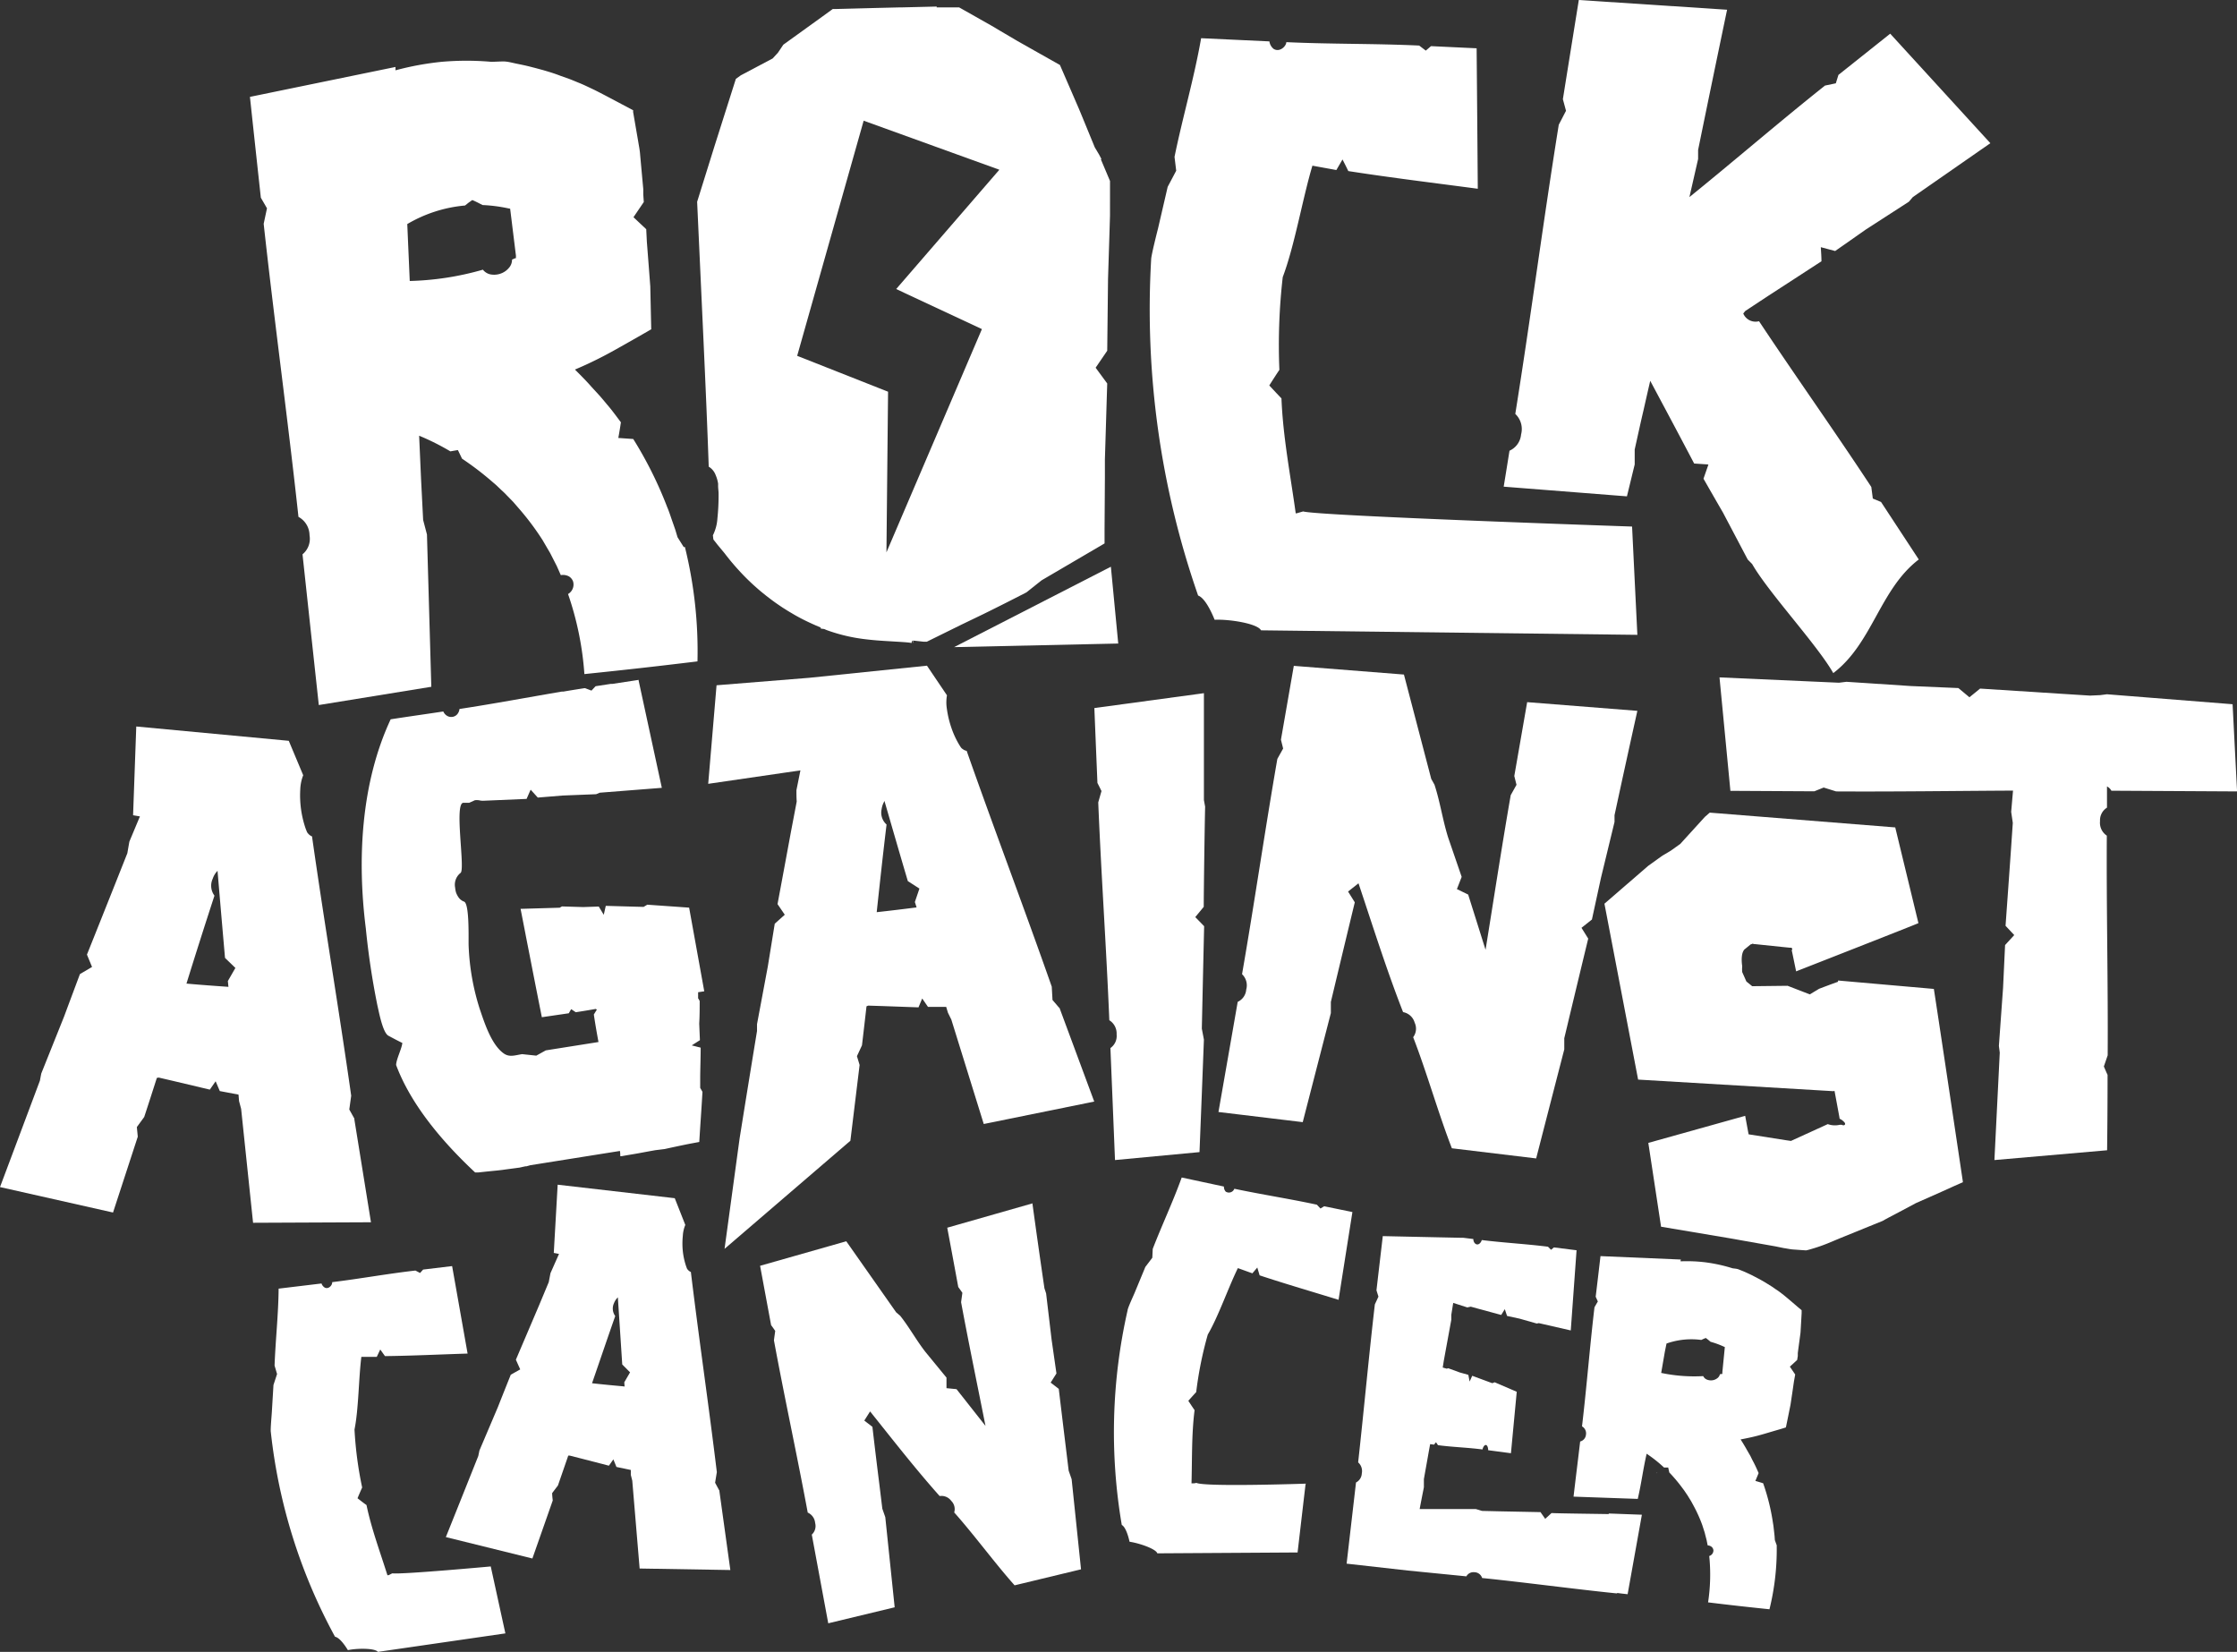
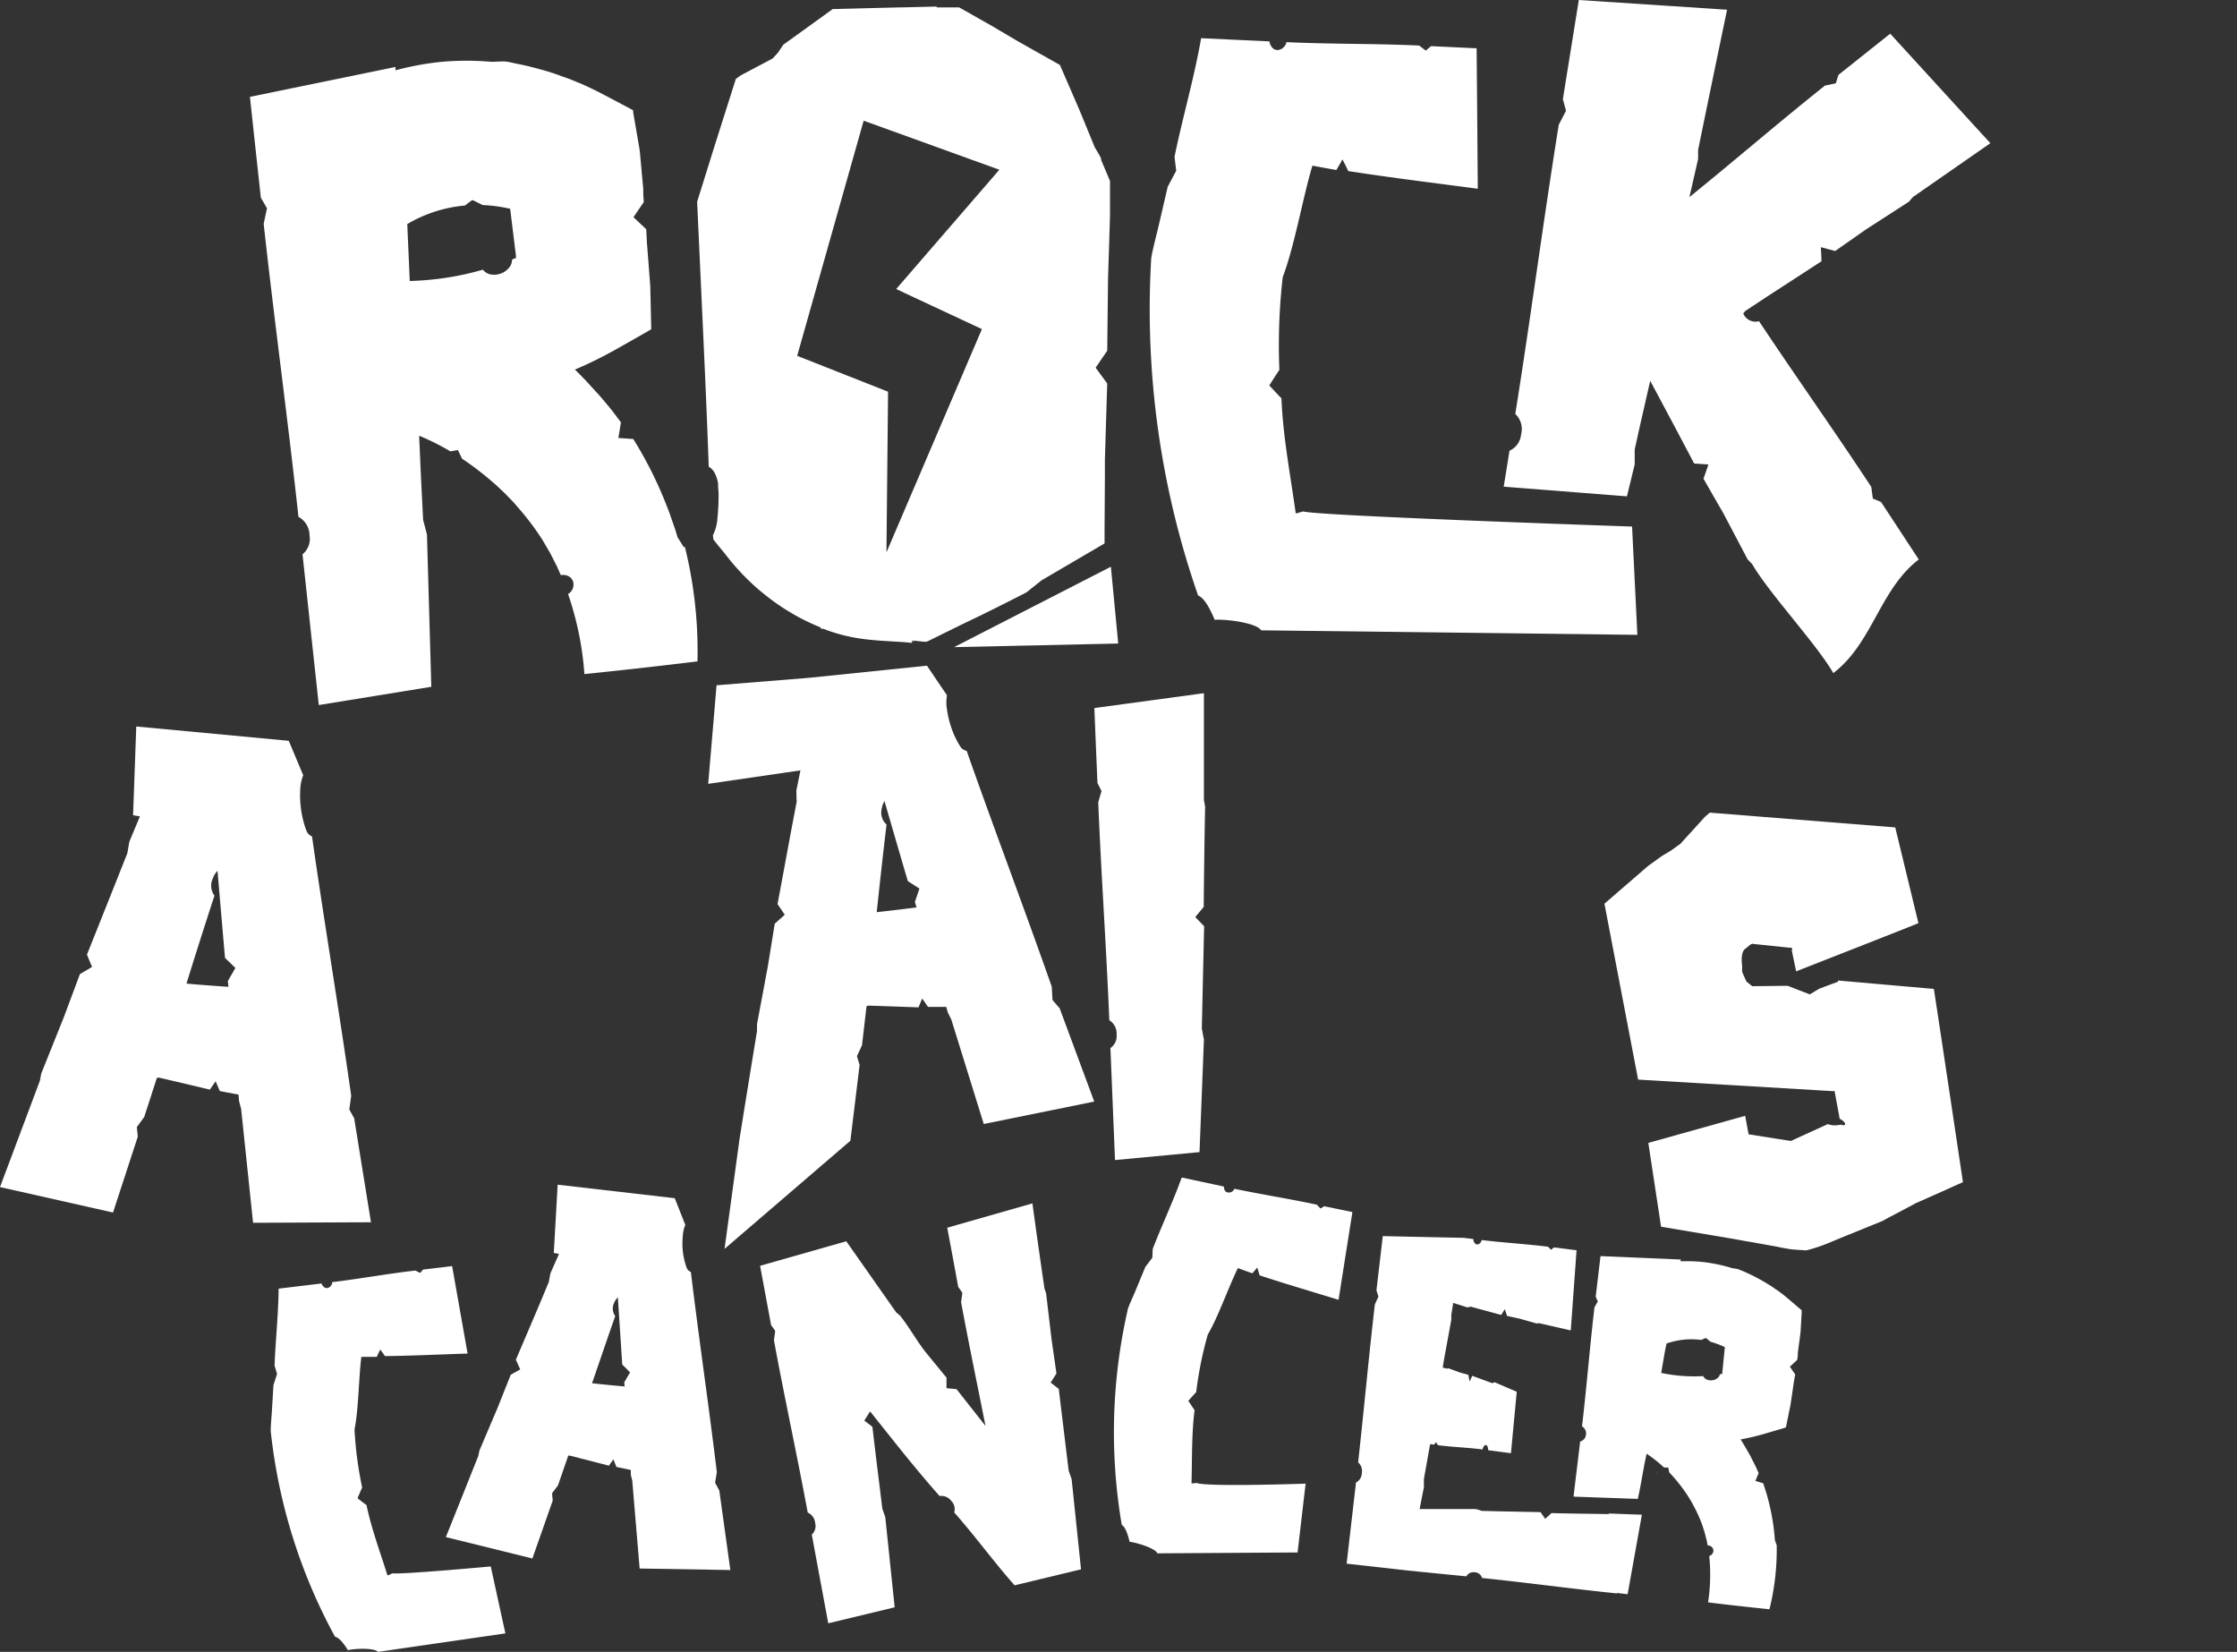
<svg xmlns="http://www.w3.org/2000/svg" viewBox="0 0 385.93 284.95">
  <rect x="0" y="0" width="385.93" height="284.95" fill="#333333" stroke="none" />
  <defs>
    <style>.cls-1{fill:#fff;}</style>
  </defs>
  <title>Fichier 2txt-blanc-rac-logo</title>
  <g id="Calque_2" data-name="Calque 2">
    <g id="Calque_1-2" data-name="Calque 1">
      <g id="Calque_1-2-2" data-name="Calque 1-2">
        <path class="cls-1" d="M323.1,86c-.08-.65-.17-1.3-.26-2-6.32-9.62-13-19-19.37-28.59a2.3,2.3,0,0,1-2.55-1,2.59,2.59,0,0,1-.17-.33l.34-.43L305,51.07q4.63-3,9.24-6c0-.81-.07-1.62-.11-2.43l2.47.66q2.67-1.86,5.33-3.73l7.39-4.77L330,34l13.38-9.3L326.1,5.81l-8.93,7.11-.45,1.45-1.87.39C307,21,299.31,27.65,291.46,34l1.5-6.57c0-.52,0-1,0-1.56q2.47-12.09,5-24.19L272.38,0Q271,8.55,269.63,17.11l.54,2-1.25,2.41c-2.67,16.6-4.84,33.28-7.5,49.88a3.59,3.59,0,0,1,1,3.54,3.41,3.41,0,0,1-2,2.81c-.33,2.07-.66,4.13-1,6.2l21.26,1.67c.45-1.83.89-3.66,1.34-5.5,0-.86,0-1.72,0-2.58.51-2.28,1-4.57,1.54-6.85.38-1.69.76-3.36,1.14-5l2.22,4.16q2.7,5.05,5.36,10.11l2.46.17c-.28.82-.57,1.63-.85,2.45q1.68,2.94,3.37,5.86l4.26,8.08.76.77c2.8,4.9,11.21,13.92,14,18.82,6.79-5.16,8-14.44,14.75-19.6l-6.51-9.92L323.1,86Z" />
        <path class="cls-1" d="M61.12,193,64,210.84l-20.34.09-2.06-19.65-.36-1.35-.09-1.11-3.23-.61-.72-1.69-1,1.44L30,186.49l-2.62-.61-.32.06c-.72,2.25-1.44,4.5-2.18,6.74l-1.27,1.74c.05.55.11,1.1.16,1.66L19.5,209.16,0,204.77q3.45-9.18,6.89-18.37c.07-.41.15-.81.23-1.22l3.93-9.81c.91-2.45,1.83-4.9,2.74-7.34l2.09-1.23L15,164.67c1.64-4.09,3.27-8.18,4.91-12.3l2.06-5.19c.12-.67.23-1.34.35-2l1.82-4.35-1.18-.2.55-15.31,26.31,2.47,2.49,5.94a7.42,7.42,0,0,0-.51,2.49,17.66,17.66,0,0,0,.95,6.77l.14.35a2,2,0,0,0,.13.28,2.37,2.37,0,0,0,.25.29,1.6,1.6,0,0,0,.56.37c2.12,14.93,4.64,29.8,6.76,44.73l-.33,2.38.9,1.61ZM39.41,170.23l-.1-1,1.3-2.26-1.79-1.73q-.65-7.43-1.28-14.88v-.15a3.49,3.49,0,0,0-.84,1.37A2.85,2.85,0,0,0,37,154.5q-2.47,7.56-4.83,15.17c2.41.22,4.82.39,7.23.56Z" />
-         <path class="cls-1" d="M120.49,172.26l.22.41c0,1.3,0,2.6-.08,3.9l.12,2.86-1.41.9,1.54.39c0,1.63-.06,3.25-.08,4.88,0,.68,0,1.37,0,2.06l.39.68c-.14,2.55-.4,6.1-.55,8.65l-1.18.22c-1.59.29-4.79,1-4.79,1l-1.63.2-1.06.19-1.73.32c-1.2.22-1.69.28-3,.52l-.24,0c0-.13,0-.77-.07-.9L91.5,201l-.69.19-.09,0h0l-.08,0-.33.07-.67.15-2.48.33-.41.06c-.49.06-1,.12-1.47.16l-1.38.14-1.41.15-.35,0-.17,0h0l0,0c-5.35-5-11-11.48-13.63-18.53,0-.94,1-2.89,1.07-3.81-.8-.39-1.59-.81-2.39-1.24-1-.52-1.66-4.19-1.91-5.23a132.46,132.46,0,0,1-2-13.3c-1.49-11.81-.87-25,4.29-36.06,3.7-.57,5.37-.79,9.08-1.35a1.6,1.6,0,0,0,.62.73,1.39,1.39,0,0,0,.89.21,1.35,1.35,0,0,0,1-.6,1.66,1.66,0,0,0,.28-.77c5.9-.9,11.76-2,17.65-3l.27,0c1.21-.21,2.42-.4,3.64-.59l.11,0,1.1.42.63-.67.09-.09,2.61-.4.29,0,4.52-.69,0,.13q2,9.24,4,18.49l-10.7.84-.64.26-5.79.23-4.27.35-1.23-1.36c-.24.53-.47,1.06-.7,1.59l-7.25.31c-1,.05-.63-.14-1.65-.09l-1,.45-1,0c-1.66,0,.38,11.64-.51,12.11a2.59,2.59,0,0,0-.92,2.53,4.42,4.42,0,0,0,.16.85,3.72,3.72,0,0,0,.36.72,2,2,0,0,0,1,.83c1,.3.76,6.72.81,7.65A40.77,40.77,0,0,0,82.75,174c.82,2.4,2,6.17,4.13,7.7,1,.72,1.92.34,3.2.14l2.44.26,1.64-.91,9.09-1.44c-.29-1.58-.57-3.16-.8-4.75l.52-.84-.19-.12q-1.73.31-3.45.57l-.79-.53c-.14.24-.28.47-.41.71l-4.65.68q-1.07-5.37-2.12-10.76c-.26-1.32-.52-2.63-.77-3.94l-.78-4h.26l6.49-.19.39-.22,3.66.11,2.69-.09.86,1.42c.12-.51.23-1,.35-1.54l4.59.13,1.93.05.64-.38,5.28.37,1.94.14L121.5,171l-1.06.16c0,.36,0,.72,0,1.09Z" />
        <path class="cls-1" d="M207.7,119.59l0,18.42.21,1.14c-.08,3.31-.24,14.83-.24,17.28l-1.46,1.77,1.53,1.57c-.1,4.13-.36,15.92-.4,17.67l.36,1.89q-.37,9.71-.76,19.41l-14.58,1.37q-.39-9.66-.79-19.32a2.54,2.54,0,0,0,1.07-2.36,2.69,2.69,0,0,0-1.26-2.44c-.51-12.53-1.4-25.05-1.91-37.58.19-.65.37-1.3.56-1.95-.23-.47-.46-.94-.7-1.4q-.27-6.47-.53-12.92l18.93-2.57Z" />
-         <path class="cls-1" d="M282.48,122.62q-2,9-3.94,18c0,.39,0,.77,0,1.16l-2.34,9.65-1.56,7.19-1.8,1.43,1.16,1.86q-1.45,6-2.91,12.09c-.41,1.7-.81,3.4-1.22,5.1,0,.64,0,1.28,0,1.92q-2.43,9.4-4.85,18.81l-14.54-1.75c-2.27-5.82-4.41-13.33-6.68-19.16a2.45,2.45,0,0,0,.26-2.51,2.55,2.55,0,0,0-2-1.82c-2.85-7.29-5.2-14.78-7.69-22.22h0l-1.8,1.42,1.16,1.86q-1.45,6-2.91,12.09c-.41,1.7-.81,3.4-1.22,5.1,0,.64,0,1.28,0,1.92q-2.43,9.41-4.85,18.81l-14.54-1.75q1.67-9.52,3.32-19A2.54,2.54,0,0,0,215,170.7a2.66,2.66,0,0,0-.72-2.65c2.15-12.36,3.94-24.78,6.09-37.14l1-1.79-.38-1.52,2.22-12.74,19,1.5,4.71,18,.56,1c1,3.06,1.4,6.08,2.37,9.15q1.16,3.38,2.32,6.75l-.82,2.11,1.94.94q1.5,4.75,3,9.53c1.44-8.89,2.8-17.8,4.34-26.67l1-1.79-.38-1.52,2.22-12.74,19,1.5Z" />
-         <path class="cls-1" d="M385.9,136.52l-21.64-.12a1.81,1.81,0,0,0-.76-.74c0,1.22,0,2.44,0,3.66a2.55,2.55,0,0,0-1.2,2.32,2.67,2.67,0,0,0,1.17,2.51c-.08,12.63.23,25.26.15,37.89l-.66,1.93c.21.48.43,1,.64,1.45q0,6.51-.08,13l-19.44,1.69q.46-9.27.92-18.53l-.15-1.16.72-10c.12-2.47.23-4.93.35-7.4l1.58-1.72L346,159.7q.45-6.22.89-12.49l.36-5.26c-.09-.64-.19-1.28-.28-1.91.11-1.22.21-2.44.32-3.66-10.17.05-20.35.2-30.52.14l-2.15-.67-1.61.65-14.48-.08q-.94-9.78-1.88-19.57l20.61.92,1.29-.16,11.08.73,8.23.35,1.91,1.59,1.84-1.5,13.89.89,5.08.32,1.75-.08,1.16-.15,21.68,1.72.77,15Z" />
        <path class="cls-1" d="M317.11,169.14l16.52,1.45c.84,5.35,5,33.21,5,33.21s0,.1,0,.14l-.14.06-.28.12-1.11.49-2.21,1-4.38,1.94-3,1.6-1.54.81-.71.38-.45.26-7.14,2.9-2.4,1a28.2,28.2,0,0,1-2.94,1,6.7,6.7,0,0,1-.74.19l-.77-.05-1.55-.11c-.52-.05-1-.16-1.55-.24L306.3,215l-5.65-1-.94-.17-.49-.09-.76-.13-11.89-2-2.2-14.46,16.71-4.67.59,3.19,6.34,1,.9.13H309l.13-.06,6.2-2.83a3.62,3.62,0,0,0,2.09.11l.17,0,.09,0h0l.07,0,.14.07a.42.42,0,0,0,.27,0c.16-.06.22-.23.09-.43a2.52,2.52,0,0,0-.89-.69s0-.06,0-.1-.86-4.68-.87-4.7l-.19.06-33.69-2-5.81-30.34,7.55-6.53,1.7-1.22.42-.3.21-.15.18-.12.46-.27.92-.55,1.64-1.17,4.25-4.67.84-.73,32,2.55,4,16.51c-.21.14-21.1,8.32-21.1,8.32l-.62-3-.14-.64h0l0,0a.55.55,0,0,0,.1-.23.33.33,0,0,0-.09-.14l-.08-.07,0,0h0l-.26,0-1.2-.12-4.8-.5c-.14,0-.1,0-.12,0h0l0,0-.08,0-.18-.08-.32.12h0l-.05,0-.11.09-.85.7s-.86.43-.5,3a5.09,5.09,0,0,0,0,1l.72,1.62,1,.81,6.11-.07,3.83,1.48.85-.51.42-.25.21-.13a1.37,1.37,0,0,1,.27-.13c1-.38,2-.76,3.11-1.15Z" />
        <path class="cls-1" d="M285.91,254h-.05l0,.16Z" />
        <path class="cls-1" d="M84.67,270.24c.92,4.19,1.6,7.34,2.52,11.52l-22,3.19c-.47-.65-3.54-.65-5.17-.3-.49-.81-1.44-2.17-2.22-2.31A95.09,95.09,0,0,1,46.72,247c-.08-.4.16-3,.18-3.45l.28-4.64.62-1.89-.43-1.46c.16-4.36.66-8.8.7-13.27l7.4-.89a1.26,1.26,0,0,0,.58.72c.68.31,1.31-.46,1.26-.95,4.8-.58,9.56-1.46,14.36-2l.8.42L73,219l5-.6,2.67,15.09c-4.78.15-9.47.38-14.25.44l-.82-1.14L65,234.06l-2.66,0c-.46,3.66-.47,9-1.18,12.53a64,64,0,0,0,1.32,10c-.27.61-.54,1.23-.8,1.86.52.4,1,.79,1.55,1.17.86,4.13,2.35,8.09,3.61,12.11H67l.68-.33c1.64.22,17-1.19,17-1.19Z" />
        <path class="cls-1" d="M124.09,257.07,126,270.83l-15.65-.26-1.27-15.15-.25-1,0-.85-2.48-.52-.53-1.31-.77,1.09-4.76-1.23-2-.51-.25,0q-.89,2.58-1.78,5.15l-1,1.32c0,.43.06.85.1,1.28l-3.51,10-14.93-3.69q2.81-7,5.6-14c.06-.31.13-.62.19-.93l3.18-7.48q1.11-2.81,2.23-5.6l1.63-.92L89,234.55q2-4.68,4-9.38l1.67-4,.3-1.55,1.47-3.32-.9-.17c.24-4.27.43-7.49.67-11.77l20.2,2.33,1.82,4.61a5.63,5.63,0,0,0-.43,1.91,12.81,12.81,0,0,0,0,2.61,12.3,12.3,0,0,0,.57,2.61l.1.27a.68.68,0,0,0,.1.21,1.37,1.37,0,0,0,.19.22,1.31,1.31,0,0,0,.43.29c1.39,11.52,3.09,23,4.48,34.52l-.3,1.83.67,1.25ZM107.76,239.2l-.06-.75,1-1.72-1.35-1.36q-.37-5.72-.75-11.47v-.11a2.75,2.75,0,0,0-.67,1,2.2,2.2,0,0,0,.21,2.23c-1.35,3.85-2.66,7.72-4,11.59,1.85.21,3.7.38,5.55.55Z" />
        <path class="cls-1" d="M178.11,207.56q1,7.33,2.08,14.68c.1.3.2.59.29.89.31,2.64.63,5.29.94,7.93l.84,5.86-1,1.58,1.4,1.08q.59,4.95,1.2,9.93l.51,4.19.51,1.46,1.62,15.55-11.46,2.76c-3.35-3.75-7.07-8.82-10.42-12.57a2,2,0,0,0-.51-2,2.09,2.09,0,0,0-2-.83c-4.19-4.7-8.07-9.69-12-14.6h0l-1,1.58,1.4,1.08q.58,5,1.2,9.93l.51,4.19.51,1.46,1.62,15.55-11.46,2.76q-1.42-7.65-2.84-15.3a2,2,0,0,0,.58-2,2.17,2.17,0,0,0-1.28-1.8c-1.84-9.93-4-19.79-5.83-29.72.07-.54.15-1.08.22-1.62-.24-.35-.48-.69-.71-1q-.95-5.12-1.9-10.23L146,214.12l8.61,12.26.69.59c1.59,2,2.77,4.2,4.35,6.23l3.64,4.44,0,1.82,1.73.17,5,6.34c-1.41-7.11-2.89-14.21-4.21-21.34.07-.54.15-1.08.22-1.62-.24-.35-.48-.69-.71-1q-.94-5.11-1.9-10.23l14.78-4.22Z" />
        <path class="cls-1" d="M225.23,256.08c-.5,4.26-.87,7.46-1.37,11.72l-24.2.15c-.23-.77-3.13-1.76-4.79-2-.2-.93-.66-2.52-1.34-2.9a95,95,0,0,1,1-37c0-.4,1.12-2.76,1.29-3.21l1.78-4.3,1.2-1.58.07-1.52c1.57-4.07,3.48-8.1,5-12.32l7.28,1.56a1.26,1.26,0,0,0,.31.87,1,1,0,0,0,1.49-.49c4.73,1,9.51,1.73,14.24,2.75l.62.66.64-.39,4.87,1q-1.2,7.58-2.39,15.14c-4.57-1.41-9.08-2.72-13.62-4.22-.13-.45-.27-.9-.4-1.35l-.85,1-2.5-.9c-1.63,3.31-3.36,8.33-5.19,11.46a64.26,64.26,0,0,0-2,9.93c-.46.49-.91,1-1.36,1.5.36.54.71,1.08,1.08,1.61-.53,4.18-.41,8.42-.53,12.63l.08,0c.27,0,.52,0,.75-.09,1.48.74,18.9.14,18.9.14Z" />
        <path class="cls-1" d="M277.56,261.08l5.7.21L280.8,275c-2.44-.25-1.51-.25-1.89-.14-7.11-.72-16.09-1.93-23.21-2.65a1.42,1.42,0,0,0-1.32-1,1.4,1.4,0,0,0-1.4.71l-10.08-1v0l-10.58-1.19,1.62-14a1.84,1.84,0,0,0,1-1.57,2,2,0,0,0-.63-1.9c1-9.07,1.83-18.18,2.88-27.25l.62-1.34-.34-1.09c.36-3.12.73-6.24,1.09-9.35l9.73.21,3.88.08h.29v0l1.72.21c0,.49.28.87.61.93s.69-.25.85-.75c3.8.47,7.63.67,11.42,1.15l.53.53.49-.41,3.91.49q-.5,6.92-1,13.83l-5.51-1.26-.36.07-2.95-.84L260,227l-.39-1.17-.62,1-3.69-1-1.56-.43-.6.13-2.43-.78-.33,2.06c0,.28,0,.56,0,.85-.43,2.37-.87,4.74-1.3,7.11l-.18,1.13.7.2.25-.08,2,.73,1.47.41c.07.39.15.77.22,1.16l.45-1,2.46.91,1,.37.41-.16,3.81,1.64-1,10.6-3.93-.52c0-.49-.16-.86-.38-.9s-.48.27-.6.77c-2.55-.34-5.13-.4-7.68-.74l-.34-.51-.34.42-.67-.09c-.14.76-.28,1.52-.41,2.28-.22,1.25-.45,2.5-.67,3.76,0,.46,0,.93,0,1.4-.24,1.22-.49,2.48-.73,3.76h9.7l1.05.32,3,.07,7.1.14.81,1.16,1.09-1c1.4.07,8,.14,9.85.18Z" />
        <path class="cls-1" d="M306.56,266.67l-.36-1-.05-.73-.08-.73c-.06-.49-.1-1-.19-1.46a36.5,36.5,0,0,0-1.7-6.89c-.45-.14-.9-.28-1.34-.4.19-.45.38-.9.56-1.36-.29-.65-.57-1.3-.91-1.93-.17-.32-.33-.64-.5-1l-.54-.93c-.36-.66-.75-1.3-1.16-1.94l.38-.07c.55-.11,1.11-.22,1.66-.35,1.31-.3,2.58-.7,3.87-1.08l1-.29.49-.15.25-.08.18-.06,0-.06.39-1.91.39-1.93.3-2,.3-2.06.21-1.16-.92-1.35,1.26-1.16.11-.69,0-.19,0-.31.08-.63.34-2.53c.07-.43.07-.83.1-1.24l.07-1.23.07-1.24,0-.31v-.15a.15.15,0,0,0,0-.06l-.06-.05-.48-.4c-.84-.72-1.67-1.44-2.54-2.15-.45-.35-.89-.7-1.37-1-.24-.16-.47-.34-.71-.49l-.74-.46c-.5-.32-1-.6-1.5-.87l-.63-.33-.54-.28c-.36-.18-.74-.35-1.11-.52s-.76-.31-1.14-.47-.76-.15-1.13-.22a27.37,27.37,0,0,0-4.5-1,26.2,26.2,0,0,0-4.43-.19c0-.1,0-.21.05-.31l-13.87-.59c-.28,2.35-.55,4.7-.83,7,.12.28.25.55.37.83-.2.33-.39.66-.58,1-.81,6.84-1.34,13.71-2.15,20.54a1.38,1.38,0,0,1,.68,1.45,1.33,1.33,0,0,1-1,1.16c-.41,3.51-.73,6-1.14,9.51l11.08.39c.7-3.07.84-4.72,1.53-7.79a22.7,22.7,0,0,1,3,2.38l.72,0,.19.85a27.12,27.12,0,0,1,2.29,2.73l.27.36.25.37c.16.25.35.49.49.75l.47.76.43.79a24.3,24.3,0,0,1,1.48,3.29l.28.87.14.43.11.44.23.89.18.9a1.2,1.2,0,0,1,.68.25.92.92,0,0,1,.31.58,1,1,0,0,1-.72,1,31.69,31.69,0,0,1-.2,8c3.84.47,6.74.79,10.59,1.19a42.89,42.89,0,0,0,1.25-11ZM297.16,237h-.09l-.35.06a1.16,1.16,0,0,1-.47.7,1.78,1.78,0,0,1-.92.35,1.87,1.87,0,0,1-.92-.16,1.21,1.21,0,0,1-.57-.57,27.7,27.7,0,0,1-7.25-.55l.63-3.65c.1-.47.19-.94.29-1.42a12.9,12.9,0,0,1,6-.62l.38-.18.39-.16c.29.2.57.44.83.66a14.68,14.68,0,0,1,2.21.8l.2.09h.05l-.08.84-.35,3.54c0,.21,0,.13,0,.15h0v.05s0,0,0,0Z" />
        <path class="cls-1" d="M182.73,173.84l-1.15-1.34-.13-2.3c-4.77-13.6-9.9-27.08-14.68-40.68a1.42,1.42,0,0,1-.59-.24,2,2,0,0,1-.29-.22,1.41,1.41,0,0,1-.18-.23l-.19-.3a15.07,15.07,0,0,1-1.39-3,17,17,0,0,1-.76-3.16,7.19,7.19,0,0,1,0-2.43l-3.45-5.11-20.3,2.09-16,1.29-1.44,17,15.91-2.32-.69,3.42c0,.65,0,1.3.05,1.95l-1,5.25q-1.15,6.24-2.31,12.45l1.25,1.83-1.73,1.55-1.2,7.4-1.86,9.93c0,.39,0,.79,0,1.18q-1.52,9.26-3,18.51L125,215.43l21.71-18.65,1.59-13.07c-.15-.51-.3-1-.46-1.52l.87-1.87q.4-3.36.78-6.73l.29-.12,2.57.08,6.11.22.64-1.53,1,1.45,3.14,0,.3,1,.59,1.2,5.59,18,19.06-3.87-6-16.18Zm-24.88-18.2.28.89c-2.29.29-4.58.57-6.88.82.54-5,1.09-10.09,1.7-15.12a2.73,2.73,0,0,1-.85-2.65,3.68,3.68,0,0,1,.52-1.44l0,.14c1.33,4.58,2.65,9.16,4,13.71l2,1.29-.8,2.36Z" />
        <path class="cls-1" d="M118.16,94.35a75,75,0,0,1,2.17,19.74c-7.08.86-12.42,1.46-19.51,2.19A53.69,53.69,0,0,0,98,102.47a1.89,1.89,0,0,0,.87-2.16,1.67,1.67,0,0,0-.79-.92,2.2,2.2,0,0,0-1.33-.18l-.69-1.56-.77-1.51-.39-.76-.43-.73-.85-1.46a45.88,45.88,0,0,0-4-5.36l-1.09-1.26-1.16-1.19c-.37-.41-.8-.76-1.19-1.15l-.6-.57-.63-.54a52.25,52.25,0,0,0-5.24-4L79,77.64c-.43.06-.88.15-1.3.22a41.73,41.73,0,0,0-5.39-2.7l.33,7.45L73,89.69l.66,2.51.75,26.27L55,121.62q-1.41-13-2.81-26a3.45,3.45,0,0,0,1.21-3.28,3.64,3.64,0,0,0-1.91-3.18c-1.83-16.87-4.15-33.68-6-50.55l.57-2.68L45,34.1q-.95-8.7-1.88-17.39l25.11-5.16c0,.19,0,.39,0,.58a49.84,49.84,0,0,1,8-1.47,49.25,49.25,0,0,1,8.5,0c.71,0,1.42-.06,2.13-.06s1.5.23,2.24.38,1.48.3,2.2.48l1.09.28,1.26.34c1,.29,2,.59,3.05,1l1.52.54c.5.19,1,.4,1.48.6,1,.39,1.93.86,2.87,1.3,1.85.93,3.64,1.9,5.44,2.85l1,.53.13.07s.1,0,.09.09l0,.28.1.57.39,2.27.39,2.26c.12.76.28,1.48.33,2.29l.43,4.72.11,1.17,0,.59,0,.35.09,1.29-1.78,2.62,2.2,2.07.11,2.19.3,3.86.29,3.82.08,3.66.08,3.62a.39.39,0,0,1,0,.11l-.31.18-.41.24-.82.47-1.63.93c-2.16,1.22-4.28,2.46-6.51,3.54-.93.46-1.88.9-2.83,1.31l-.65.28c1,1,2,2,2.87,3l1.35,1.47c.44.5.86,1,1.28,1.51.87,1,1.64,2.07,2.43,3.12-.14.91-.28,1.81-.45,2.7l2.58.18a68.46,68.46,0,0,1,5.87,11.78c.36.84.62,1.72.93,2.57l.45,1.29.39,1.3,1.07,1.7ZM70.26,38.56c.14,3.3.29,6.6.43,9.91a50,50,0,0,0,12.62-1.95,2.22,2.22,0,0,0,1.25.8,3.35,3.35,0,0,0,1.71-.09,3.23,3.23,0,0,0,1.51-1,2.13,2.13,0,0,0,.56-1.46l.6-.25.07,0h0l0,0s.07,0,0-.09,0,0,0-.06v0h0s0,.11,0-.28l-.81-6.56-.19-1.54h0l0,0h-.08l-.39-.08a26.49,26.49,0,0,0-4.29-.54c-.57-.29-1.16-.61-1.77-.86l-.64.45-.61.49a23.73,23.73,0,0,0-10,3.22Z" />
        <path class="cls-1" d="M281.57,90.88c.33,6.77.58,11.86.91,18.63l-64.93-.78c-.56-1.14-5.35-1.94-8-1.82-.56-1.39-1.68-3.76-2.85-4.18a150.08,150.08,0,0,1-8.1-58c0-.64,1-4.6,1.19-5.34l1.66-7.16,1.47-2.78-.29-2.39C204,20.34,206,13.56,207.22,6.59L219,7.14a2,2,0,0,0,.71,1.28c1,.66,2.17-.38,2.21-1.15,7.64.36,15.29.23,22.92.59l1.14.87.9-.77,7.87.37q.11,12.12.2,24.23c-7.5-1-14.87-1.89-22.34-3.05-.32-.67-.65-1.33-1-2l-1.06,1.82-4.13-.75c-1.68,5.58-3.08,13.86-5.12,19.22a103.12,103.12,0,0,0-.58,16c-.59.88-1.17,1.78-1.74,2.69.7.75,1.39,1.5,2.1,2.23.26,6.66,1.55,13.23,2.46,19.83,0,0,.09,0,.14,0l1.14-.33c2.5.77,56.74,2.61,56.74,2.61Z" />
        <polygon class="cls-1" points="164.6 111.63 191.65 97.76 192.92 111.01 164.6 111.63" />
        <path class="cls-1" d="M190.05,27.49l-.43-.82-.25-.42-.5-.84-2.16-5.26-.56-1.35-1.09-2.52-2.2-5.07-5.32-3-1.34-.76-.64-.36-.34-.2-1.36-.8-1.36-.8-1-.6-.59-.34-5.43-3.07-3.88,0,0-.15-6.19.15H155l-4.1.1-5,.13-1.92.05a1.67,1.67,0,0,0-.32,0l-.26.19-2.07,1.5-6.19,4.46-.67,1-.17.25a1.49,1.49,0,0,1-.25.31l-.76.82-5.48,2.9-.86.62L123.27,25.2l-3,9.61,1.1,23.95c.33,7.24.65,14.49.9,21.74a2.86,2.86,0,0,1,1.2,1.46,6.09,6.09,0,0,1,.36,1.14l.06.31,0,.16v.26c0,.4.07.82.08,1.23a38.29,38.29,0,0,1-.2,4.36,7.55,7.55,0,0,1-.78,2.92l.08.69a.8.8,0,0,0,.13.19l.58.74L125,95.43c.76,1,1.55,1.95,2.4,2.88a37.64,37.64,0,0,0,2.68,2.68c.48.43.93.83,1.46,1.26l.66.53.56.43c.75.58,1.53,1.12,2.32,1.64.4.25.8.51,1.21.75s.8.48,1.26.73c.88.49,1.8.93,2.57,1.28l.65.29.82.35v.18l.61.08c.17.07.33.15.5.21a29.42,29.42,0,0,0,6.62,1.55c1.87.23,3.44.3,4.73.38s2.31.13,2.94.22l.38.06h0a.34.34,0,0,1-.12-.06l.15-.36.22,0c0,.15-.09.3-.13.42h0a.34.34,0,0,1,0-.12l.09-.31.89.1.83.09.41,0c.07,0,.14,0,.2,0l.18-.09,5.72-2.82,3.78-1.82c2.51-1.23,5-2.49,7.5-3.78l2.6-2.07,10.87-6.37,0-2.44.06-9v-1.1l0-.66,0-1.31.08-2.62c.11-3.49.21-7,.32-10.46l-2-2.72,2-2.93.14-12.41.23-7.28.11-3.64,0-.91V34.71l0-3.49-1.6-3.79ZM154.59,49.85l14.81,6.92L152.93,95.28l.28-27.71-15.68-6.19L149,20.82l23.41,8.46-17.8,20.58Z" />
      </g>
    </g>
  </g>
</svg>